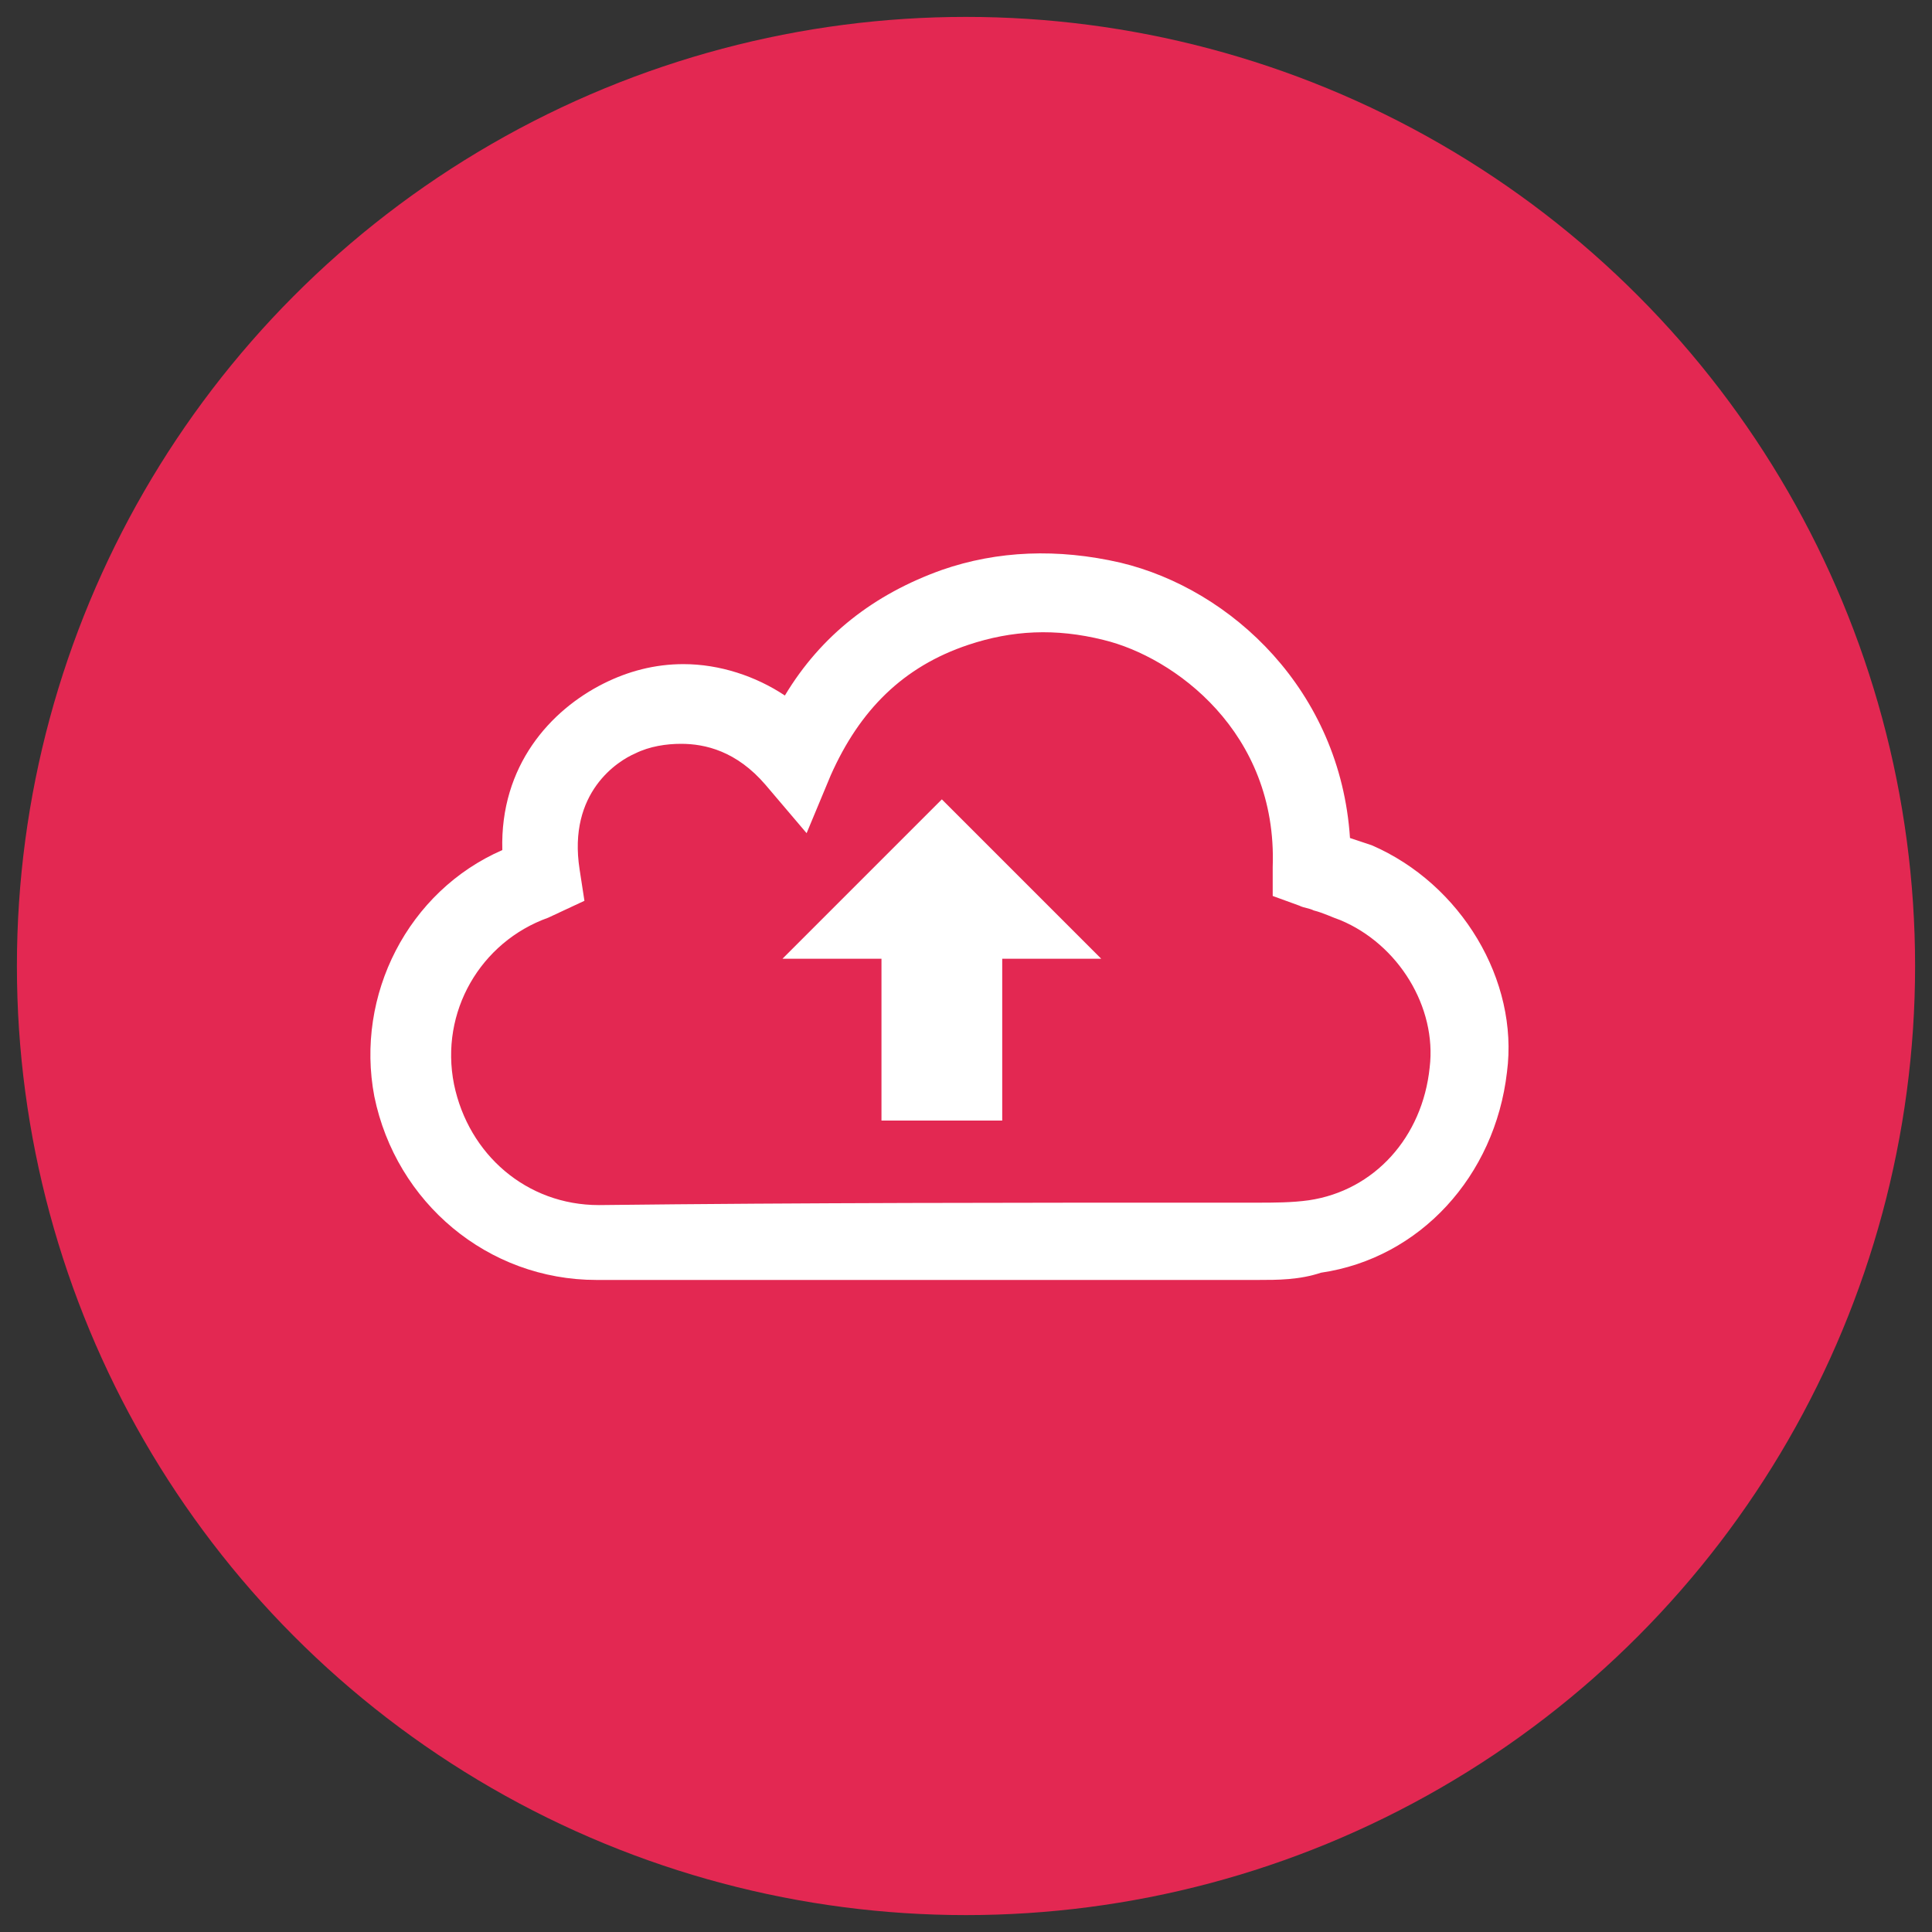
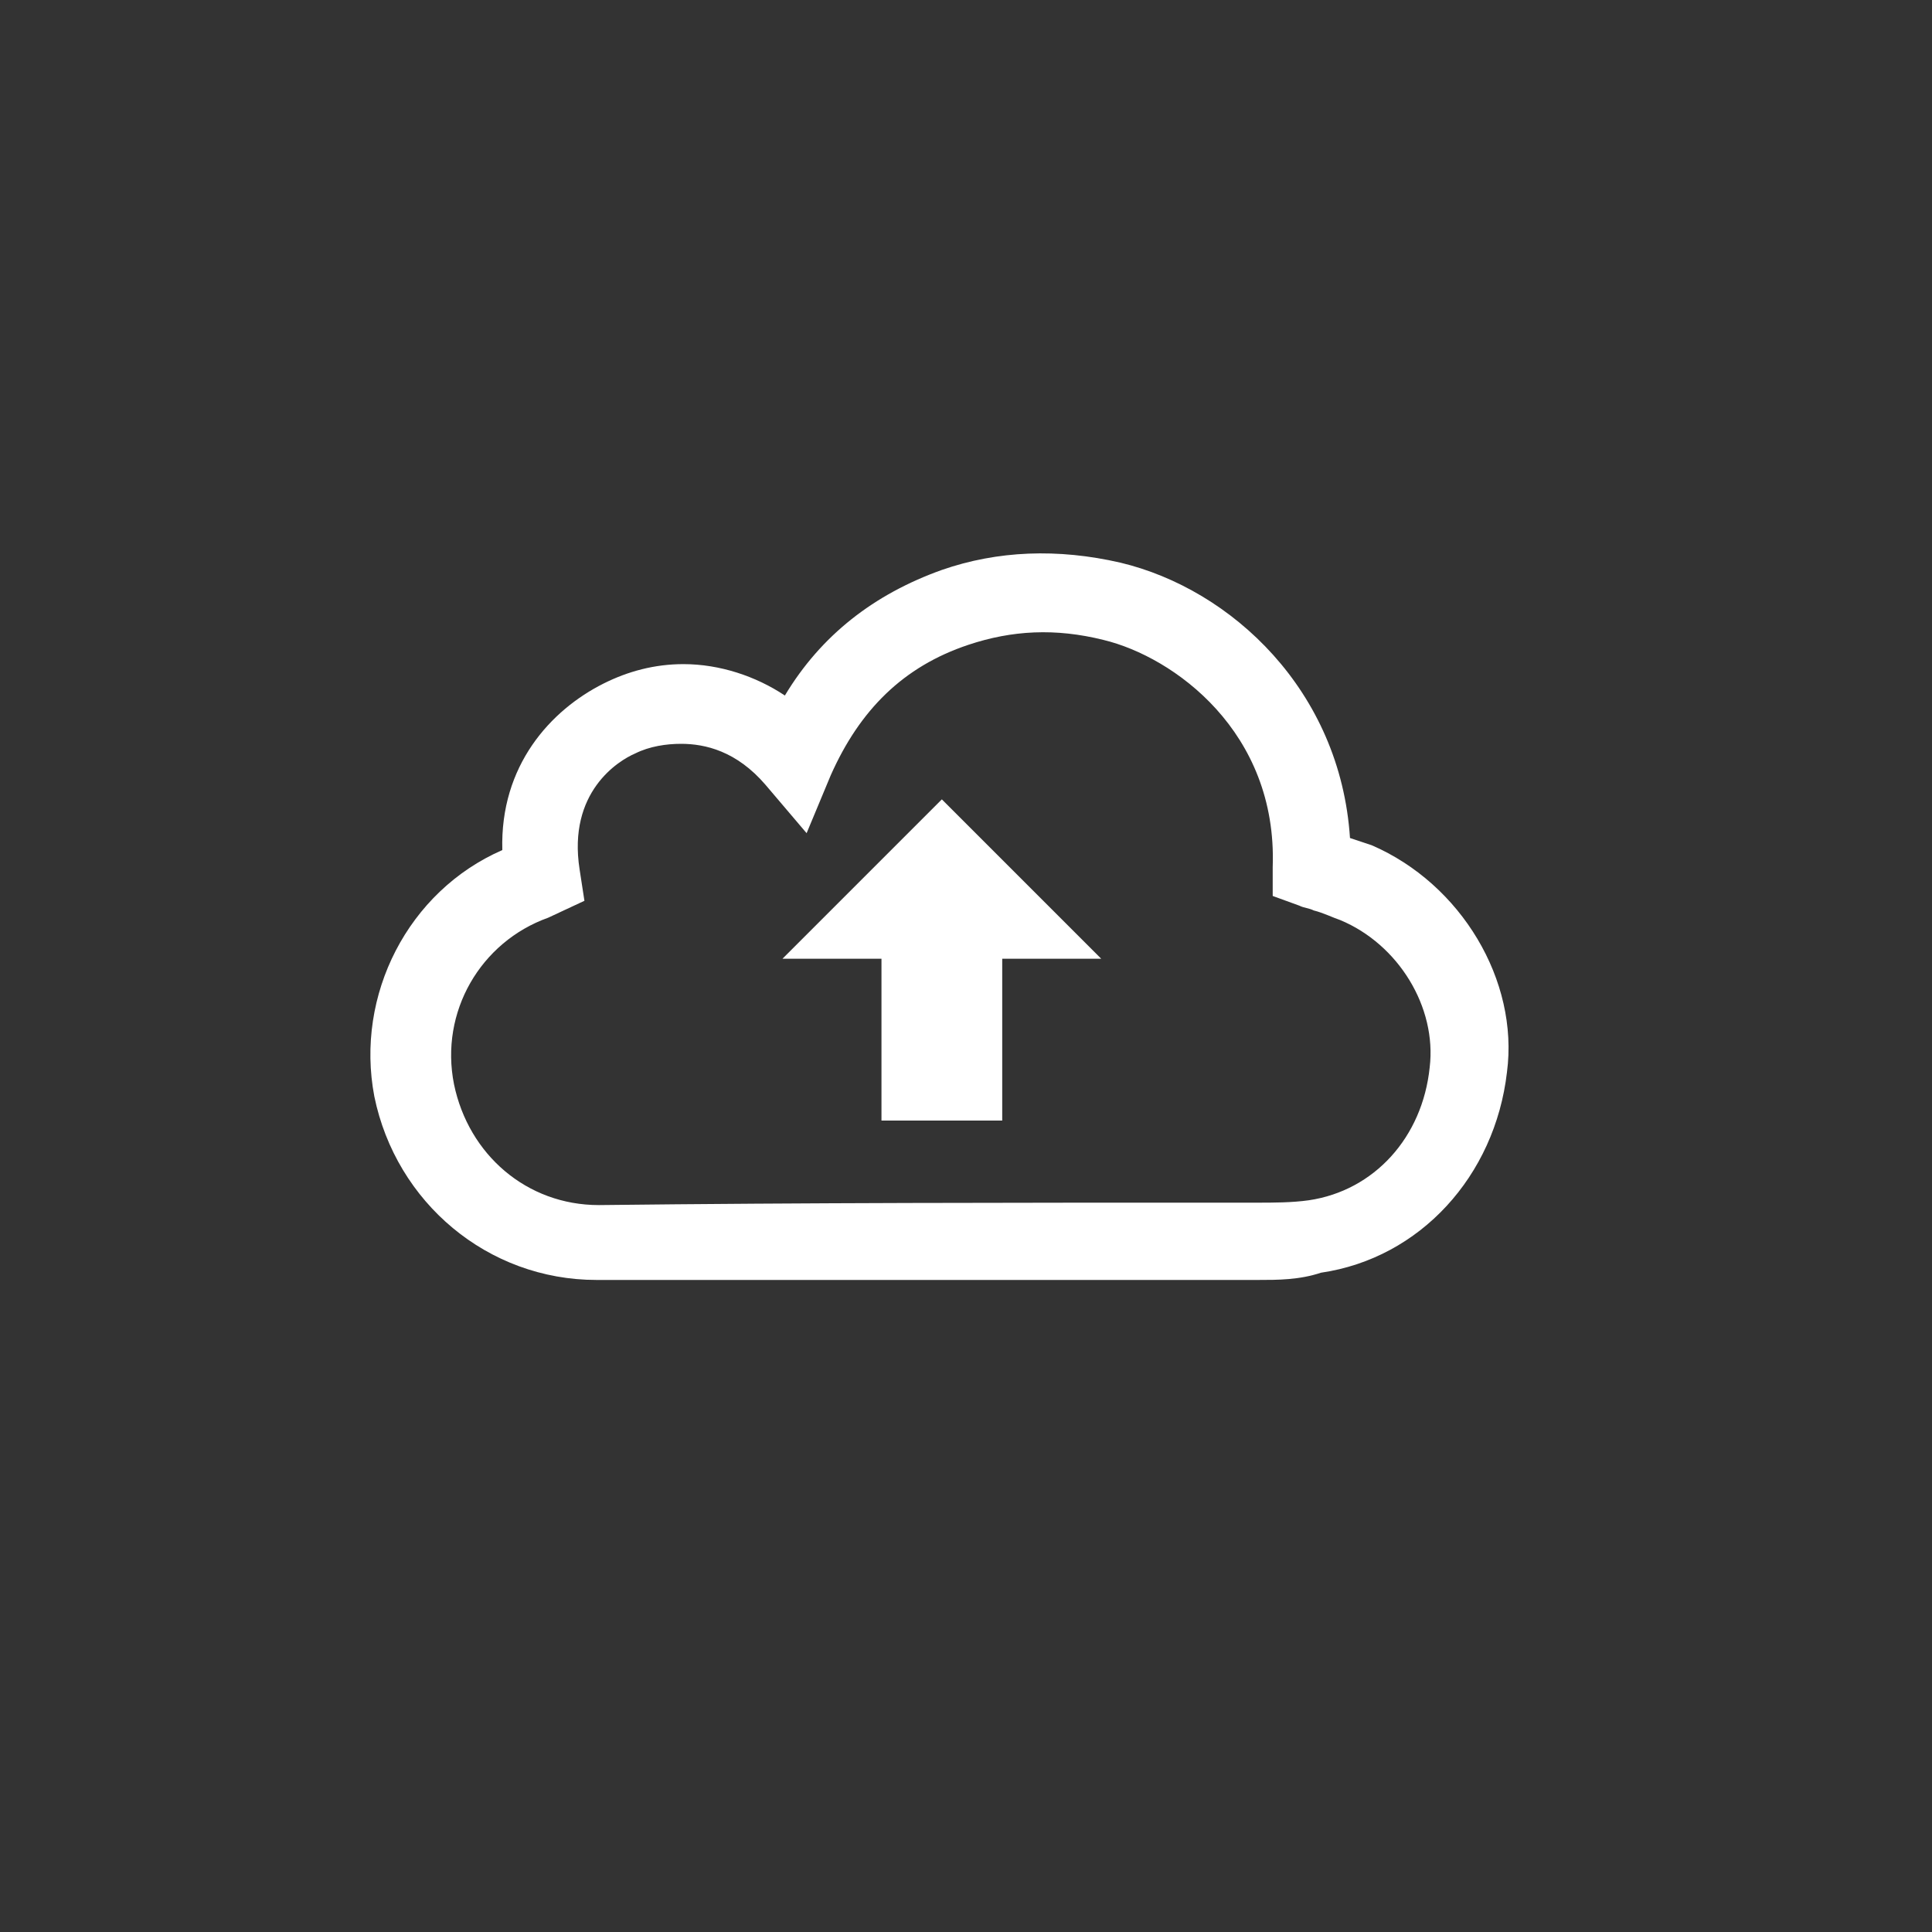
<svg xmlns="http://www.w3.org/2000/svg" version="1.1" id="Capa_1" x="0px" y="0px" viewBox="0 0 80 80" enable-background="new 0 0 80 80" xml:space="preserve">
  <rect x="0" y="0" width="80" height="80" fill="#333333" stroke="none" />
-   <circle fill="#E32852" cx="40" cy="40" r="39.3" />
  <g>
    <path fill="#FFFFFF" d="M52.1,53c-0.3,0-0.5,0-0.8,0c-0.3,0-0.5,0-0.8,0c-8.7,0-17.2,0-25.8,0c-4.5,0-8.3-3.2-9.2-7.6   c-0.8-4.2,1.4-8.5,5.3-10.2c-0.1-3.5,2-5.8,4.2-6.9c1-0.5,2.1-0.8,3.3-0.8c1.5,0,3,0.5,4.2,1.3c1.5-2.5,3.7-4.2,6.5-5.2   c2.3-0.8,4.8-0.9,7.4-0.3c4.6,1.1,9.1,5.3,9.5,11.4c0.3,0.1,0.6,0.2,0.9,0.3c3.7,1.6,6.1,5.6,5.6,9.4c-0.5,4.3-3.6,7.7-7.7,8.3   C53.8,53,52.9,53,52.1,53z M50.5,49.8c0.3,0,0.6,0,0.8,0c0.3,0,0.5,0,0.8,0c0.6,0,1.4,0,2.1-0.1c2.7-0.4,4.7-2.6,5-5.5   c0.3-2.5-1.3-5.1-3.7-6.1c-0.3-0.1-0.7-0.3-1.1-0.4c-0.2-0.1-0.4-0.1-0.6-0.2l-1.1-0.4l0-1.2c0.2-5.6-4.1-8.7-7-9.4   c-2-0.5-3.8-0.4-5.6,0.2c-2.7,0.9-4.5,2.7-5.7,5.4l-1,2.4l-1.7-2c-1.2-1.4-2.5-1.7-3.5-1.7c-0.6,0-1.3,0.1-1.9,0.4   c-0.7,0.3-2.8,1.6-2.3,4.8l0.2,1.3L22.7,38c-2.8,1-4.5,3.9-3.9,6.9c0.6,2.9,3,5,6,5C33.4,49.8,41.9,49.8,50.5,49.8   C50.5,49.8,50.5,49.8,50.5,49.8z" />
    <polygon fill-rule="evenodd" clip-rule="evenodd" fill="#FFFFFF" points="45.6,39.7 39,33.1 32.4,39.7 36.5,39.7 36.5,46.4    41.5,46.4 41.5,39.7  " />
  </g>
</svg>